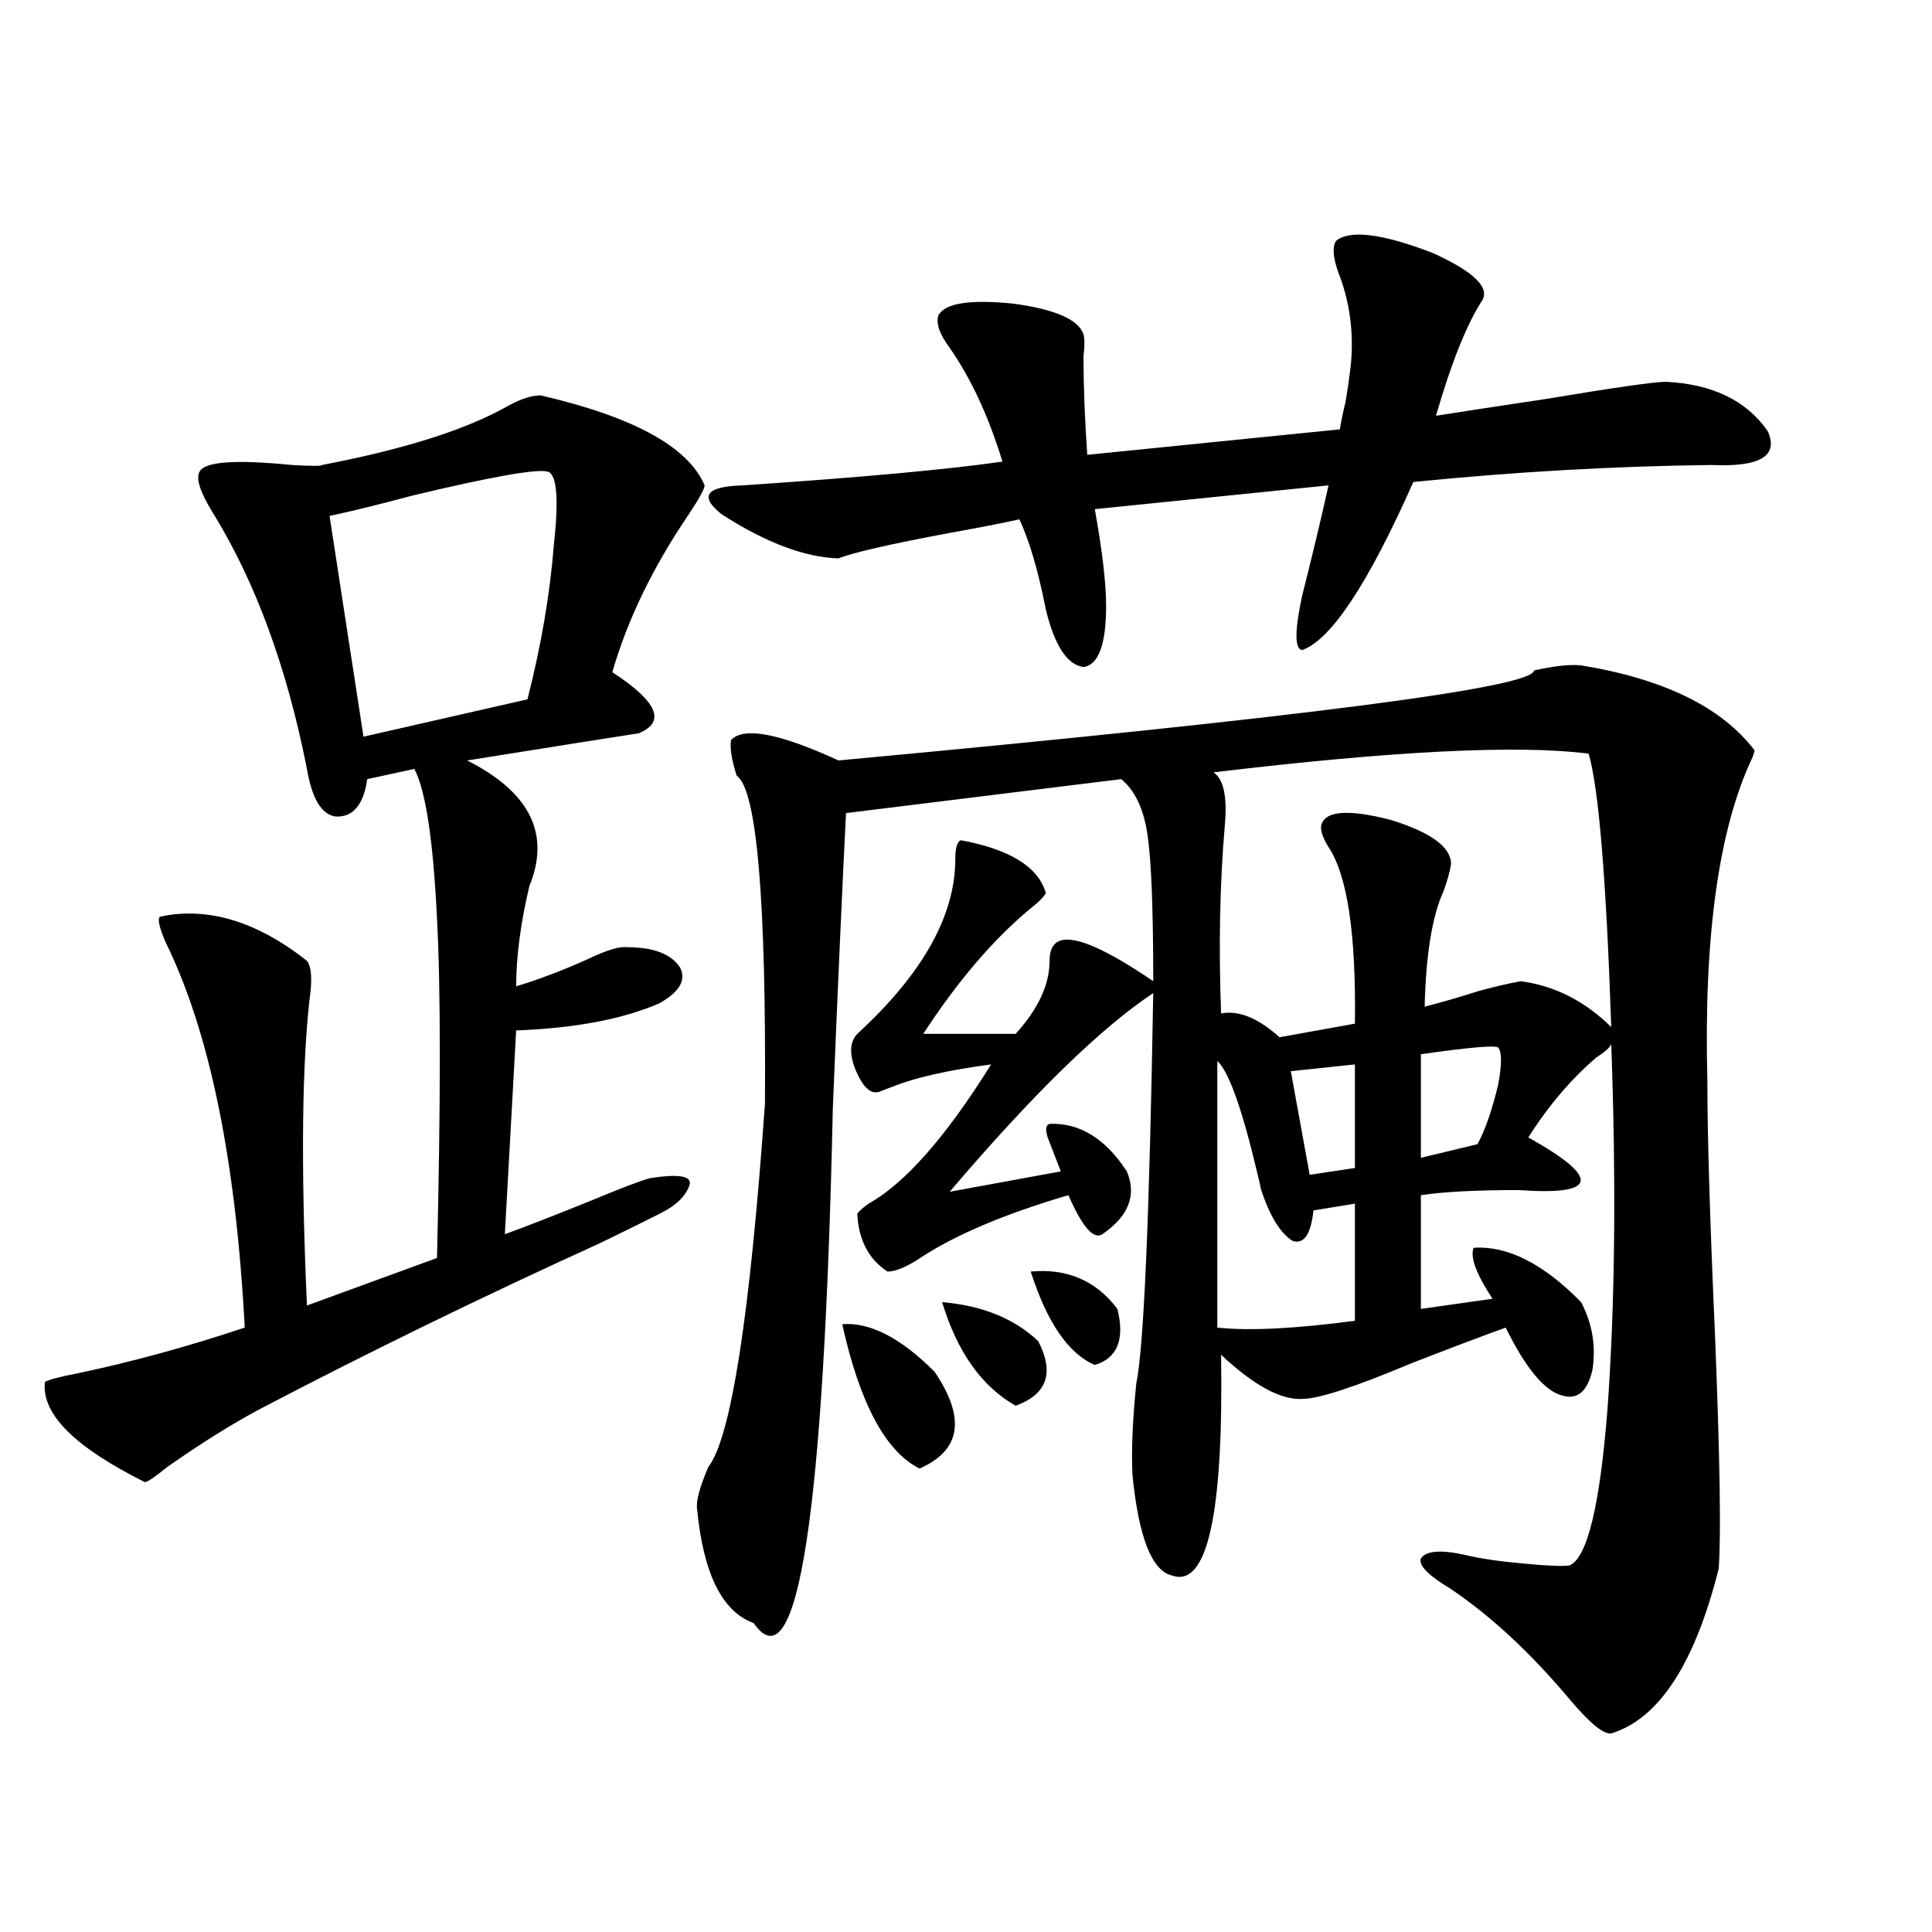
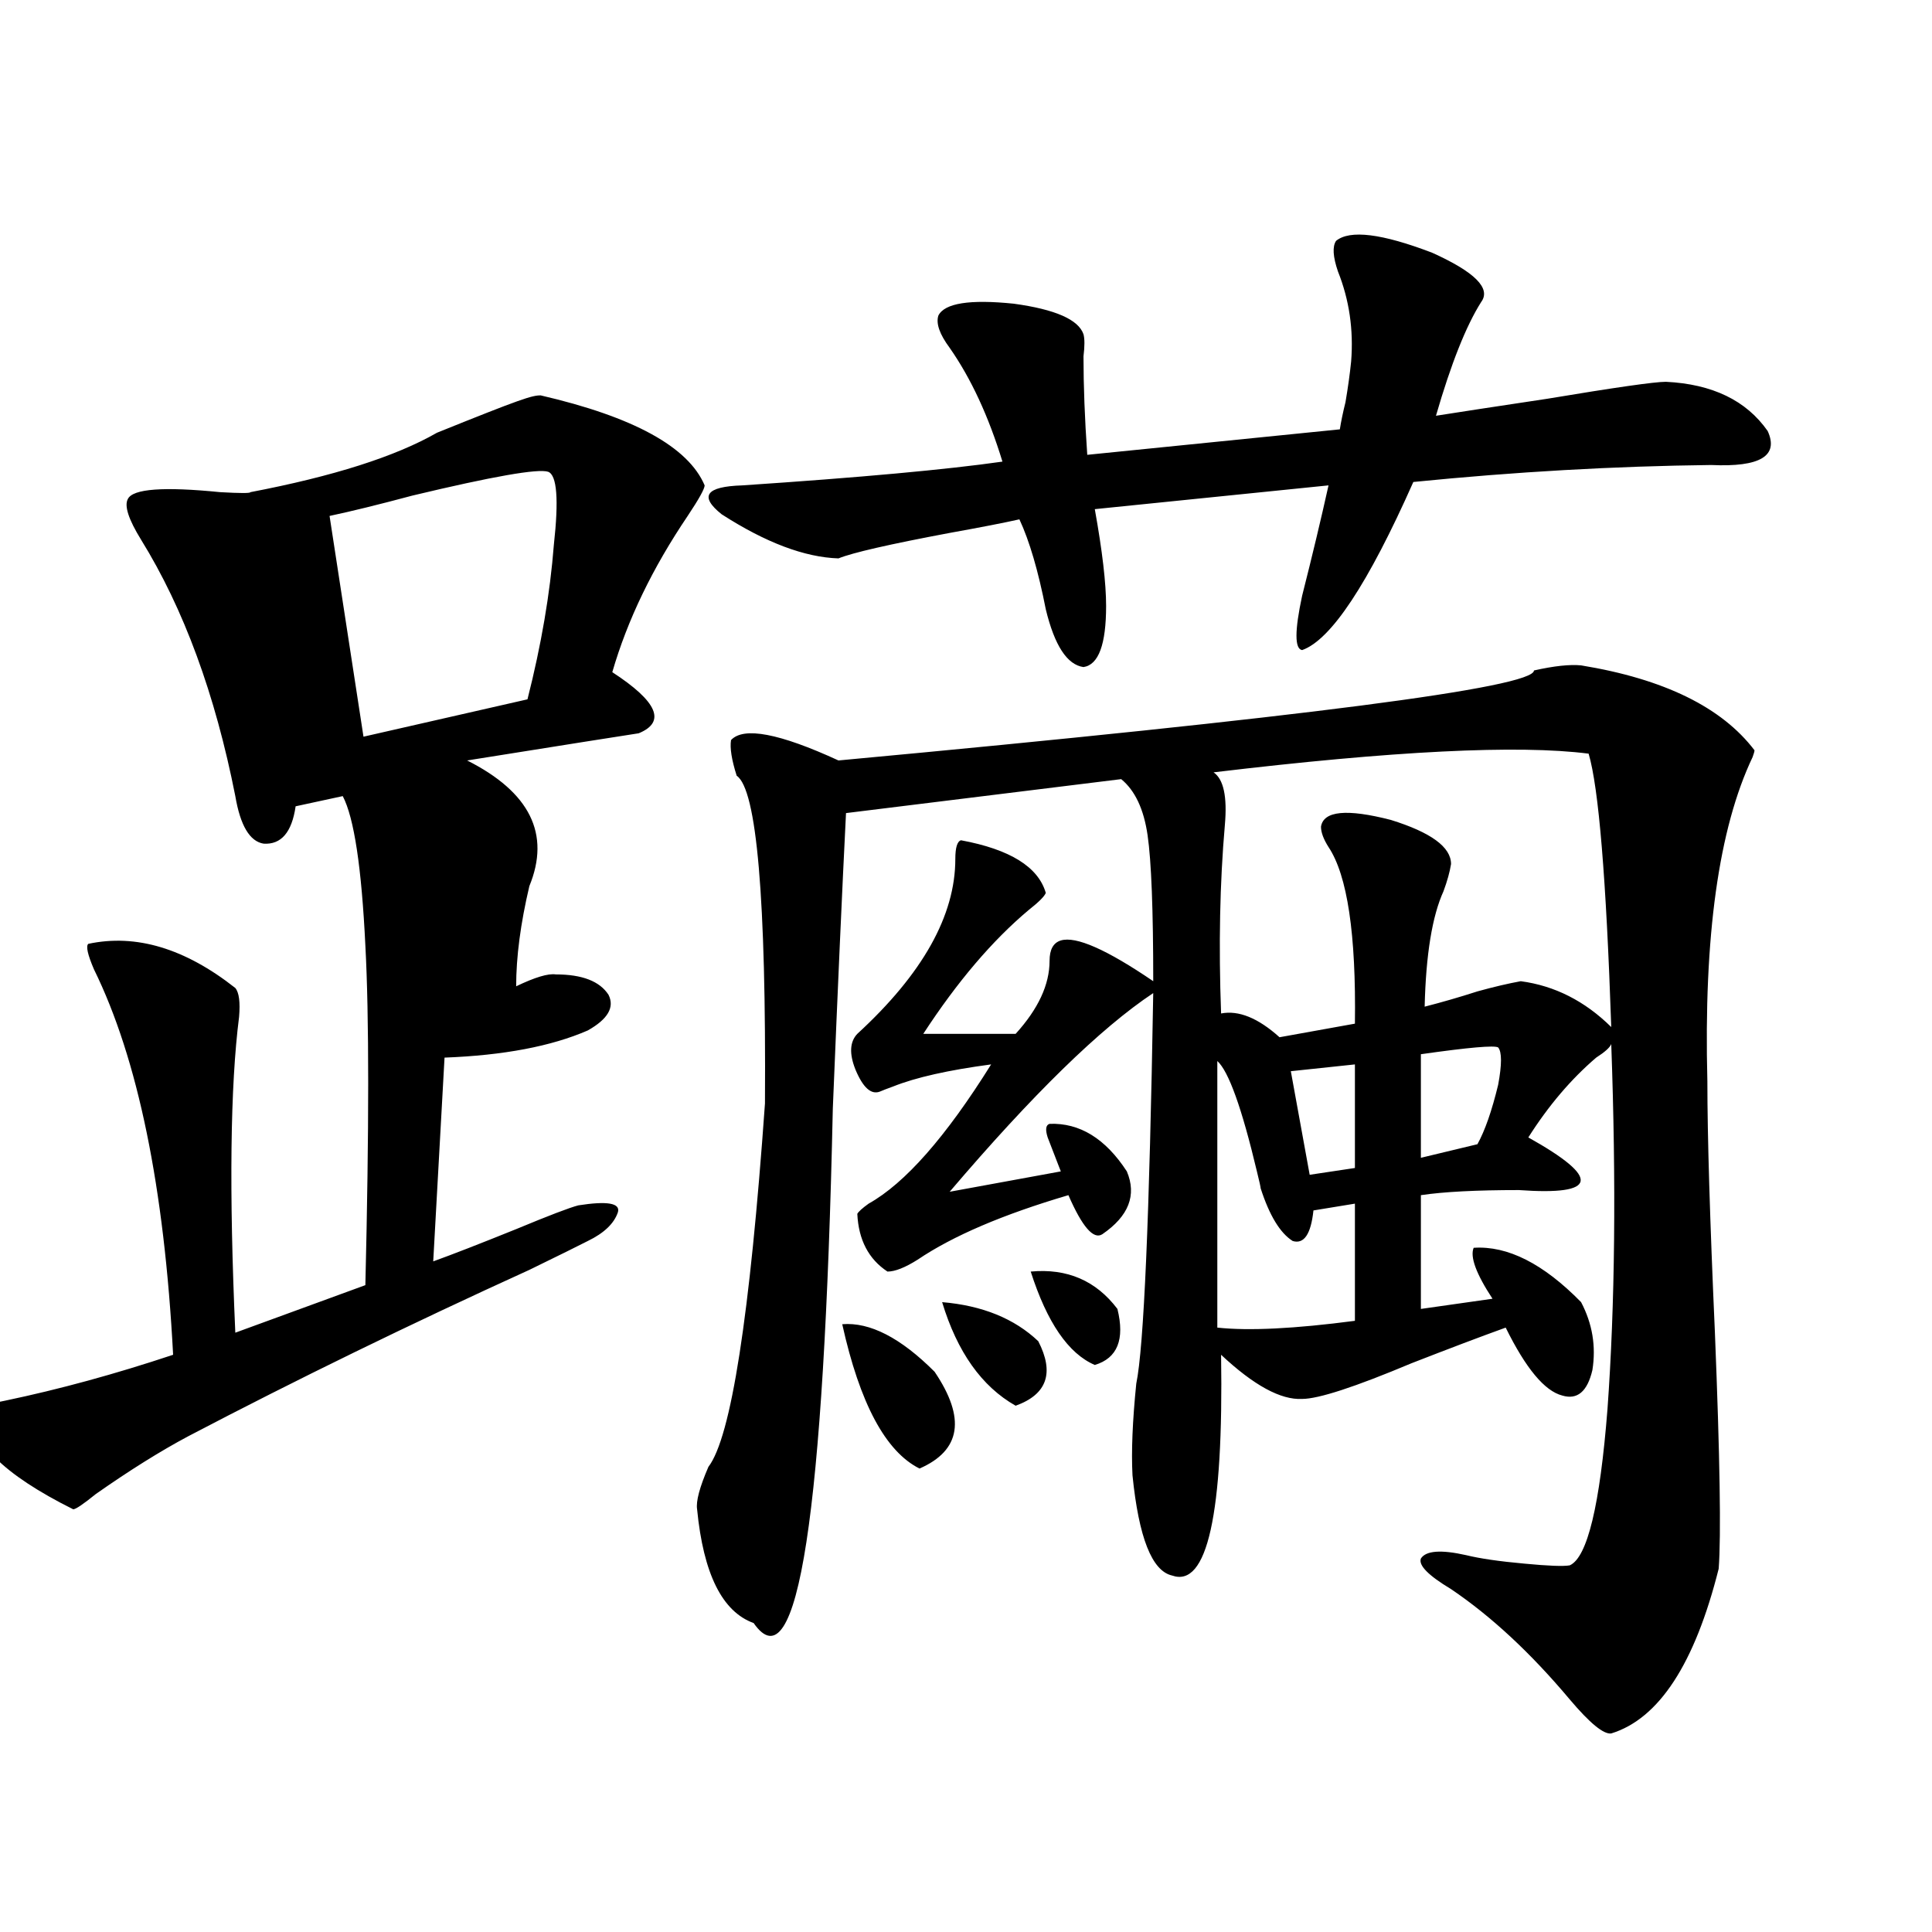
<svg xmlns="http://www.w3.org/2000/svg" version="1.1" id="图层_1" x="0px" y="0px" width="1000px" height="1000px" viewBox="0 0 1000 1000" enable-background="new 0 0 1000 1000" xml:space="preserve">
-   <path d="M279.847,204.648c48.124,11.138,76.416,26.669,84.876,46.582c0,1.758-2.927,7.031-8.78,15.82  c-18.216,26.958-31.219,53.915-39.023,80.859c23.414,15.243,27.957,25.79,13.658,31.641c-7.805,1.181-37.407,5.864-88.778,14.063  c32.515,16.411,43.246,38.095,32.194,65.039c-4.558,19.336-6.829,36.626-6.829,51.855c11.707-3.516,24.055-8.198,37.072-14.063  c9.756-4.683,16.585-6.729,20.487-6.152c13.658,0,22.759,3.516,27.316,10.547c3.247,6.454-0.335,12.606-10.731,18.457  c-18.871,8.212-43.581,12.896-74.145,14.063l-5.854,105.469c9.756-3.516,24.055-9.077,42.926-16.699  c16.905-7.031,27.637-11.124,32.194-12.305c14.954-2.335,21.783-1.167,20.487,3.516c-1.951,5.864-7.164,10.849-15.609,14.941  c-4.558,2.349-14.634,7.333-30.243,14.941c-61.797,28.125-120.652,56.841-176.581,86.133c-14.313,7.622-30.243,17.578-47.804,29.883  c-6.509,5.273-10.411,7.91-11.707,7.91c-36.432-18.155-53.657-35.444-51.706-51.855c1.951-1.167,7.47-2.637,16.585-4.395  c27.957-5.851,56.904-13.761,86.827-23.73c-4.558-86.71-18.216-153.218-40.975-199.512c-3.262-7.608-4.237-12.003-2.927-13.184  c24.71-5.273,50.075,2.349,76.096,22.852c1.951,2.349,2.592,7.333,1.951,14.941c-4.558,35.747-5.213,90.239-1.951,163.477  l67.315-24.609c1.951-80.859,1.951-139.444,0-175.781c-1.951-40.43-5.854-66.206-11.707-77.344l-24.39,5.273  c-1.951,13.485-7.484,19.927-16.585,19.336c-7.164-1.167-12.042-9.366-14.634-24.609c-10.411-52.734-26.676-96.968-48.779-132.715  c-6.509-10.547-8.78-17.578-6.829-21.094c2.592-5.273,18.536-6.44,47.804-3.516c10.396,0.591,15.609,0.591,15.609,0  c42.926-8.198,75.12-18.457,96.583-30.762C269.756,206.406,275.289,204.648,279.847,204.648z M283.749,244.199  c-5.213-1.758-28.627,2.349-70.242,12.305c-17.561,4.696-31.874,8.212-42.926,10.547l17.561,114.258l84.876-19.336  c7.149-28.125,11.707-54.78,13.658-79.98C289.268,258.563,288.292,245.957,283.749,244.199z M818.37,344.395  c42.926,7.031,72.834,21.685,89.754,43.945c0,0.591-0.335,1.758-0.976,3.516c-17.561,36.914-25.365,92.876-23.414,167.871  c0,28.125,1.296,71.493,3.902,130.078c2.592,64.462,3.247,105.181,1.951,122.168c-12.362,49.219-30.898,77.632-55.608,85.254  c-3.902,0.577-11.066-5.273-21.463-17.578c-20.167-24.032-40.654-43.066-61.462-57.129c-11.707-7.031-16.92-12.305-15.609-15.82  c2.592-4.093,10.396-4.683,23.414-1.758c7.149,1.758,17.226,3.228,30.243,4.395c12.348,1.181,20.152,1.47,23.414,0.879  c9.101-4.093,15.609-31.05,19.512-80.859c3.902-53.901,4.543-116.895,1.951-188.965c-0.655,1.758-3.262,4.106-7.805,7.031  c-13.018,11.138-24.725,24.911-35.121,41.309c37.713,21.094,36.097,30.185-4.878,27.246c-22.118,0-39.023,0.879-50.73,2.637V677.5  l37.072-5.273c-8.46-12.882-11.707-21.671-9.756-26.367c17.561-1.167,36.097,8.212,55.608,28.125  c5.854,11.138,7.805,22.852,5.854,35.156c-2.606,11.138-7.805,15.532-15.609,13.184c-9.115-2.335-18.871-14.063-29.268-35.156  c-13.018,4.696-29.268,10.849-48.779,18.457c-29.268,12.305-48.139,18.457-56.584,18.457c-11.066,0.591-25.045-7.031-41.95-22.852  c1.296,82.617-7.164,120.698-25.365,114.258c-10.411-2.335-17.24-19.624-20.487-51.855c-0.655-12.305,0-28.125,1.951-47.461  c3.902-18.745,6.829-86.133,8.78-202.148c-27.316,18.169-62.438,52.446-105.363,102.832l57.56-10.547  c0.641,1.758-1.631-4.093-6.829-17.578c-1.311-4.093-0.976-6.44,0.976-7.031c15.609-0.577,28.933,7.622,39.999,24.609  c5.198,12.305,0.976,23.153-12.683,32.52c-4.558,2.938-10.411-3.804-17.561-20.215c-33.825,9.97-59.846,21.094-78.047,33.398  c-6.509,4.106-11.707,6.152-15.609,6.152c-9.756-6.44-14.969-16.397-15.609-29.883c0.641-1.167,2.592-2.925,5.854-5.273  c18.856-10.547,39.999-34.565,63.413-72.07c-22.118,2.938-39.023,6.743-50.73,11.426c-3.262,1.181-5.533,2.06-6.829,2.637  c-4.558,1.758-8.78-2.046-12.683-11.426c-3.262-8.198-2.927-14.351,0.976-18.457c33.811-31.05,50.73-61.222,50.73-90.527  c0-5.851,0.976-9.077,2.927-9.668c25.365,4.696,39.999,13.774,43.901,27.246c-0.655,1.758-3.582,4.696-8.78,8.789  c-18.871,15.82-37.072,37.216-54.633,64.16h47.804c11.707-12.882,17.561-25.488,17.561-37.793c0-5.851,1.951-9.366,5.854-10.547  c7.805-2.335,23.734,4.696,47.804,21.094c0-36.914-0.976-62.101-2.927-75.586c-1.951-13.472-6.509-23.14-13.658-29.004  l-142.436,17.578c-1.951,38.672-4.237,89.648-6.829,152.93c-4.558,210.36-18.216,299.116-40.975,266.309  c-16.265-5.864-26.021-25.488-29.268-58.887c-0.655-4.093,1.296-11.426,5.854-21.973c11.707-15.229,21.463-77.921,29.268-188.086  c0.641-106.046-4.237-162.598-14.634-169.629c-2.606-8.198-3.582-14.351-2.927-18.457c6.494-7.031,25.03-3.516,55.608,10.547  c239.994-22.261,359.991-37.793,359.991-46.582C804.377,344.696,812.517,343.817,818.37,344.395z M691.544,124.668  c7.149-5.851,23.734-3.804,49.755,6.152c22.104,9.97,30.563,18.457,25.365,25.488c-7.805,12.305-15.609,31.942-23.414,58.887  c11.052-1.758,30.243-4.683,57.56-8.789c35.121-5.851,55.608-8.789,61.462-8.789c24.055,1.181,41.615,9.668,52.682,25.488  c5.854,12.896-3.902,18.759-29.268,17.578c-50.09,0.591-101.461,3.516-154.143,8.789c-23.414,52.734-42.605,81.738-57.56,87.012  c-3.902-0.577-3.902-9.956,0-28.125c5.198-20.503,9.756-39.551,13.658-57.129l-120.973,12.305  c3.902,21.685,5.854,38.384,5.854,50.098c0,19.927-3.902,30.474-11.707,31.641c-8.46-1.167-14.969-11.124-19.512-29.883  c-3.902-19.913-8.46-35.444-13.658-46.582c-7.805,1.758-19.847,4.106-36.097,7.031c-31.219,5.864-50.41,10.259-57.56,13.184  c-17.561-0.577-37.728-8.198-60.486-22.852c-11.707-9.366-8.14-14.351,10.731-14.941c61.127-4.093,106.004-8.198,134.631-12.305  c-7.164-23.429-16.265-43.066-27.316-58.887c-5.213-7.031-7.164-12.593-5.854-16.699c3.247-6.44,16.25-8.487,39.023-6.152  c21.463,2.938,33.49,8.212,36.097,15.82c0.641,2.349,0.641,6.152,0,11.426c0,15.243,0.641,32.231,1.951,50.977l130.729-13.184  c0.641-4.093,1.616-8.789,2.927-14.063c1.296-7.608,2.271-14.64,2.927-21.094c1.296-16.397-0.976-31.929-6.829-46.582  C689.913,132.88,689.593,127.606,691.544,124.668z M435.94,685.41c14.299-1.167,30.243,7.031,47.804,24.609  c16.25,24.032,13.658,40.731-7.805,50.098C458.379,751.328,445.041,726.431,435.94,685.41z M487.646,673.984  c20.808,1.758,37.393,8.501,49.755,20.215c8.445,16.411,4.543,27.548-11.707,33.398  C508.134,717.642,495.451,699.774,487.646,673.984z M533.499,658.164c18.856-1.758,33.811,4.696,44.877,19.336  c3.902,15.82,0,25.488-11.707,29.004C553.011,700.653,541.944,684.531,533.499,658.164z M787.151,507.871  c17.561,2.349,33.17,10.259,46.828,23.73c-2.606-76.753-6.509-123.926-11.707-141.504c-36.432-4.683-101.141-1.456-194.142,9.668  c5.198,3.516,7.149,12.606,5.854,27.246c-2.606,29.883-3.262,62.402-1.951,97.559c9.101-1.758,19.177,2.349,30.243,12.305  l39.023-7.031c0.641-46.28-3.902-76.753-13.658-91.406c-2.606-4.093-3.902-7.608-3.902-10.547  c1.296-8.198,13.323-9.366,36.097-3.516c20.808,6.454,31.219,14.063,31.219,22.852c-0.655,4.106-1.951,8.789-3.902,14.063  c-5.854,12.896-9.115,32.821-9.756,59.766c9.101-2.335,18.201-4.972,27.316-7.91C773.158,510.81,780.643,509.052,787.151,507.871z   M630.082,549.18v137.988c16.25,1.758,39.999,0.591,71.218-3.516v-60.645l-21.463,3.516c-1.311,12.305-4.878,17.578-10.731,15.82  c-6.509-4.093-12.042-13.184-16.585-27.246c0-0.577-0.655-3.516-1.951-8.789C642.765,573.501,635.936,554.453,630.082,549.18z   M701.3,550.938l-33.17,3.516l9.756,53.613l23.414-3.516V550.938z M775.444,542.148c-1.951-1.167-15.289,0-39.999,3.516v53.613  l29.268-7.031c3.902-7.031,7.47-17.276,10.731-30.762C777.396,550.938,777.396,544.497,775.444,542.148z" />
+   <path d="M279.847,204.648c48.124,11.138,76.416,26.669,84.876,46.582c0,1.758-2.927,7.031-8.78,15.82  c-18.216,26.958-31.219,53.915-39.023,80.859c23.414,15.243,27.957,25.79,13.658,31.641c-7.805,1.181-37.407,5.864-88.778,14.063  c32.515,16.411,43.246,38.095,32.194,65.039c-4.558,19.336-6.829,36.626-6.829,51.855c9.756-4.683,16.585-6.729,20.487-6.152c13.658,0,22.759,3.516,27.316,10.547c3.247,6.454-0.335,12.606-10.731,18.457  c-18.871,8.212-43.581,12.896-74.145,14.063l-5.854,105.469c9.756-3.516,24.055-9.077,42.926-16.699  c16.905-7.031,27.637-11.124,32.194-12.305c14.954-2.335,21.783-1.167,20.487,3.516c-1.951,5.864-7.164,10.849-15.609,14.941  c-4.558,2.349-14.634,7.333-30.243,14.941c-61.797,28.125-120.652,56.841-176.581,86.133c-14.313,7.622-30.243,17.578-47.804,29.883  c-6.509,5.273-10.411,7.91-11.707,7.91c-36.432-18.155-53.657-35.444-51.706-51.855c1.951-1.167,7.47-2.637,16.585-4.395  c27.957-5.851,56.904-13.761,86.827-23.73c-4.558-86.71-18.216-153.218-40.975-199.512c-3.262-7.608-4.237-12.003-2.927-13.184  c24.71-5.273,50.075,2.349,76.096,22.852c1.951,2.349,2.592,7.333,1.951,14.941c-4.558,35.747-5.213,90.239-1.951,163.477  l67.315-24.609c1.951-80.859,1.951-139.444,0-175.781c-1.951-40.43-5.854-66.206-11.707-77.344l-24.39,5.273  c-1.951,13.485-7.484,19.927-16.585,19.336c-7.164-1.167-12.042-9.366-14.634-24.609c-10.411-52.734-26.676-96.968-48.779-132.715  c-6.509-10.547-8.78-17.578-6.829-21.094c2.592-5.273,18.536-6.44,47.804-3.516c10.396,0.591,15.609,0.591,15.609,0  c42.926-8.198,75.12-18.457,96.583-30.762C269.756,206.406,275.289,204.648,279.847,204.648z M283.749,244.199  c-5.213-1.758-28.627,2.349-70.242,12.305c-17.561,4.696-31.874,8.212-42.926,10.547l17.561,114.258l84.876-19.336  c7.149-28.125,11.707-54.78,13.658-79.98C289.268,258.563,288.292,245.957,283.749,244.199z M818.37,344.395  c42.926,7.031,72.834,21.685,89.754,43.945c0,0.591-0.335,1.758-0.976,3.516c-17.561,36.914-25.365,92.876-23.414,167.871  c0,28.125,1.296,71.493,3.902,130.078c2.592,64.462,3.247,105.181,1.951,122.168c-12.362,49.219-30.898,77.632-55.608,85.254  c-3.902,0.577-11.066-5.273-21.463-17.578c-20.167-24.032-40.654-43.066-61.462-57.129c-11.707-7.031-16.92-12.305-15.609-15.82  c2.592-4.093,10.396-4.683,23.414-1.758c7.149,1.758,17.226,3.228,30.243,4.395c12.348,1.181,20.152,1.47,23.414,0.879  c9.101-4.093,15.609-31.05,19.512-80.859c3.902-53.901,4.543-116.895,1.951-188.965c-0.655,1.758-3.262,4.106-7.805,7.031  c-13.018,11.138-24.725,24.911-35.121,41.309c37.713,21.094,36.097,30.185-4.878,27.246c-22.118,0-39.023,0.879-50.73,2.637V677.5  l37.072-5.273c-8.46-12.882-11.707-21.671-9.756-26.367c17.561-1.167,36.097,8.212,55.608,28.125  c5.854,11.138,7.805,22.852,5.854,35.156c-2.606,11.138-7.805,15.532-15.609,13.184c-9.115-2.335-18.871-14.063-29.268-35.156  c-13.018,4.696-29.268,10.849-48.779,18.457c-29.268,12.305-48.139,18.457-56.584,18.457c-11.066,0.591-25.045-7.031-41.95-22.852  c1.296,82.617-7.164,120.698-25.365,114.258c-10.411-2.335-17.24-19.624-20.487-51.855c-0.655-12.305,0-28.125,1.951-47.461  c3.902-18.745,6.829-86.133,8.78-202.148c-27.316,18.169-62.438,52.446-105.363,102.832l57.56-10.547  c0.641,1.758-1.631-4.093-6.829-17.578c-1.311-4.093-0.976-6.44,0.976-7.031c15.609-0.577,28.933,7.622,39.999,24.609  c5.198,12.305,0.976,23.153-12.683,32.52c-4.558,2.938-10.411-3.804-17.561-20.215c-33.825,9.97-59.846,21.094-78.047,33.398  c-6.509,4.106-11.707,6.152-15.609,6.152c-9.756-6.44-14.969-16.397-15.609-29.883c0.641-1.167,2.592-2.925,5.854-5.273  c18.856-10.547,39.999-34.565,63.413-72.07c-22.118,2.938-39.023,6.743-50.73,11.426c-3.262,1.181-5.533,2.06-6.829,2.637  c-4.558,1.758-8.78-2.046-12.683-11.426c-3.262-8.198-2.927-14.351,0.976-18.457c33.811-31.05,50.73-61.222,50.73-90.527  c0-5.851,0.976-9.077,2.927-9.668c25.365,4.696,39.999,13.774,43.901,27.246c-0.655,1.758-3.582,4.696-8.78,8.789  c-18.871,15.82-37.072,37.216-54.633,64.16h47.804c11.707-12.882,17.561-25.488,17.561-37.793c0-5.851,1.951-9.366,5.854-10.547  c7.805-2.335,23.734,4.696,47.804,21.094c0-36.914-0.976-62.101-2.927-75.586c-1.951-13.472-6.509-23.14-13.658-29.004  l-142.436,17.578c-1.951,38.672-4.237,89.648-6.829,152.93c-4.558,210.36-18.216,299.116-40.975,266.309  c-16.265-5.864-26.021-25.488-29.268-58.887c-0.655-4.093,1.296-11.426,5.854-21.973c11.707-15.229,21.463-77.921,29.268-188.086  c0.641-106.046-4.237-162.598-14.634-169.629c-2.606-8.198-3.582-14.351-2.927-18.457c6.494-7.031,25.03-3.516,55.608,10.547  c239.994-22.261,359.991-37.793,359.991-46.582C804.377,344.696,812.517,343.817,818.37,344.395z M691.544,124.668  c7.149-5.851,23.734-3.804,49.755,6.152c22.104,9.97,30.563,18.457,25.365,25.488c-7.805,12.305-15.609,31.942-23.414,58.887  c11.052-1.758,30.243-4.683,57.56-8.789c35.121-5.851,55.608-8.789,61.462-8.789c24.055,1.181,41.615,9.668,52.682,25.488  c5.854,12.896-3.902,18.759-29.268,17.578c-50.09,0.591-101.461,3.516-154.143,8.789c-23.414,52.734-42.605,81.738-57.56,87.012  c-3.902-0.577-3.902-9.956,0-28.125c5.198-20.503,9.756-39.551,13.658-57.129l-120.973,12.305  c3.902,21.685,5.854,38.384,5.854,50.098c0,19.927-3.902,30.474-11.707,31.641c-8.46-1.167-14.969-11.124-19.512-29.883  c-3.902-19.913-8.46-35.444-13.658-46.582c-7.805,1.758-19.847,4.106-36.097,7.031c-31.219,5.864-50.41,10.259-57.56,13.184  c-17.561-0.577-37.728-8.198-60.486-22.852c-11.707-9.366-8.14-14.351,10.731-14.941c61.127-4.093,106.004-8.198,134.631-12.305  c-7.164-23.429-16.265-43.066-27.316-58.887c-5.213-7.031-7.164-12.593-5.854-16.699c3.247-6.44,16.25-8.487,39.023-6.152  c21.463,2.938,33.49,8.212,36.097,15.82c0.641,2.349,0.641,6.152,0,11.426c0,15.243,0.641,32.231,1.951,50.977l130.729-13.184  c0.641-4.093,1.616-8.789,2.927-14.063c1.296-7.608,2.271-14.64,2.927-21.094c1.296-16.397-0.976-31.929-6.829-46.582  C689.913,132.88,689.593,127.606,691.544,124.668z M435.94,685.41c14.299-1.167,30.243,7.031,47.804,24.609  c16.25,24.032,13.658,40.731-7.805,50.098C458.379,751.328,445.041,726.431,435.94,685.41z M487.646,673.984  c20.808,1.758,37.393,8.501,49.755,20.215c8.445,16.411,4.543,27.548-11.707,33.398  C508.134,717.642,495.451,699.774,487.646,673.984z M533.499,658.164c18.856-1.758,33.811,4.696,44.877,19.336  c3.902,15.82,0,25.488-11.707,29.004C553.011,700.653,541.944,684.531,533.499,658.164z M787.151,507.871  c17.561,2.349,33.17,10.259,46.828,23.73c-2.606-76.753-6.509-123.926-11.707-141.504c-36.432-4.683-101.141-1.456-194.142,9.668  c5.198,3.516,7.149,12.606,5.854,27.246c-2.606,29.883-3.262,62.402-1.951,97.559c9.101-1.758,19.177,2.349,30.243,12.305  l39.023-7.031c0.641-46.28-3.902-76.753-13.658-91.406c-2.606-4.093-3.902-7.608-3.902-10.547  c1.296-8.198,13.323-9.366,36.097-3.516c20.808,6.454,31.219,14.063,31.219,22.852c-0.655,4.106-1.951,8.789-3.902,14.063  c-5.854,12.896-9.115,32.821-9.756,59.766c9.101-2.335,18.201-4.972,27.316-7.91C773.158,510.81,780.643,509.052,787.151,507.871z   M630.082,549.18v137.988c16.25,1.758,39.999,0.591,71.218-3.516v-60.645l-21.463,3.516c-1.311,12.305-4.878,17.578-10.731,15.82  c-6.509-4.093-12.042-13.184-16.585-27.246c0-0.577-0.655-3.516-1.951-8.789C642.765,573.501,635.936,554.453,630.082,549.18z   M701.3,550.938l-33.17,3.516l9.756,53.613l23.414-3.516V550.938z M775.444,542.148c-1.951-1.167-15.289,0-39.999,3.516v53.613  l29.268-7.031c3.902-7.031,7.47-17.276,10.731-30.762C777.396,550.938,777.396,544.497,775.444,542.148z" />
</svg>